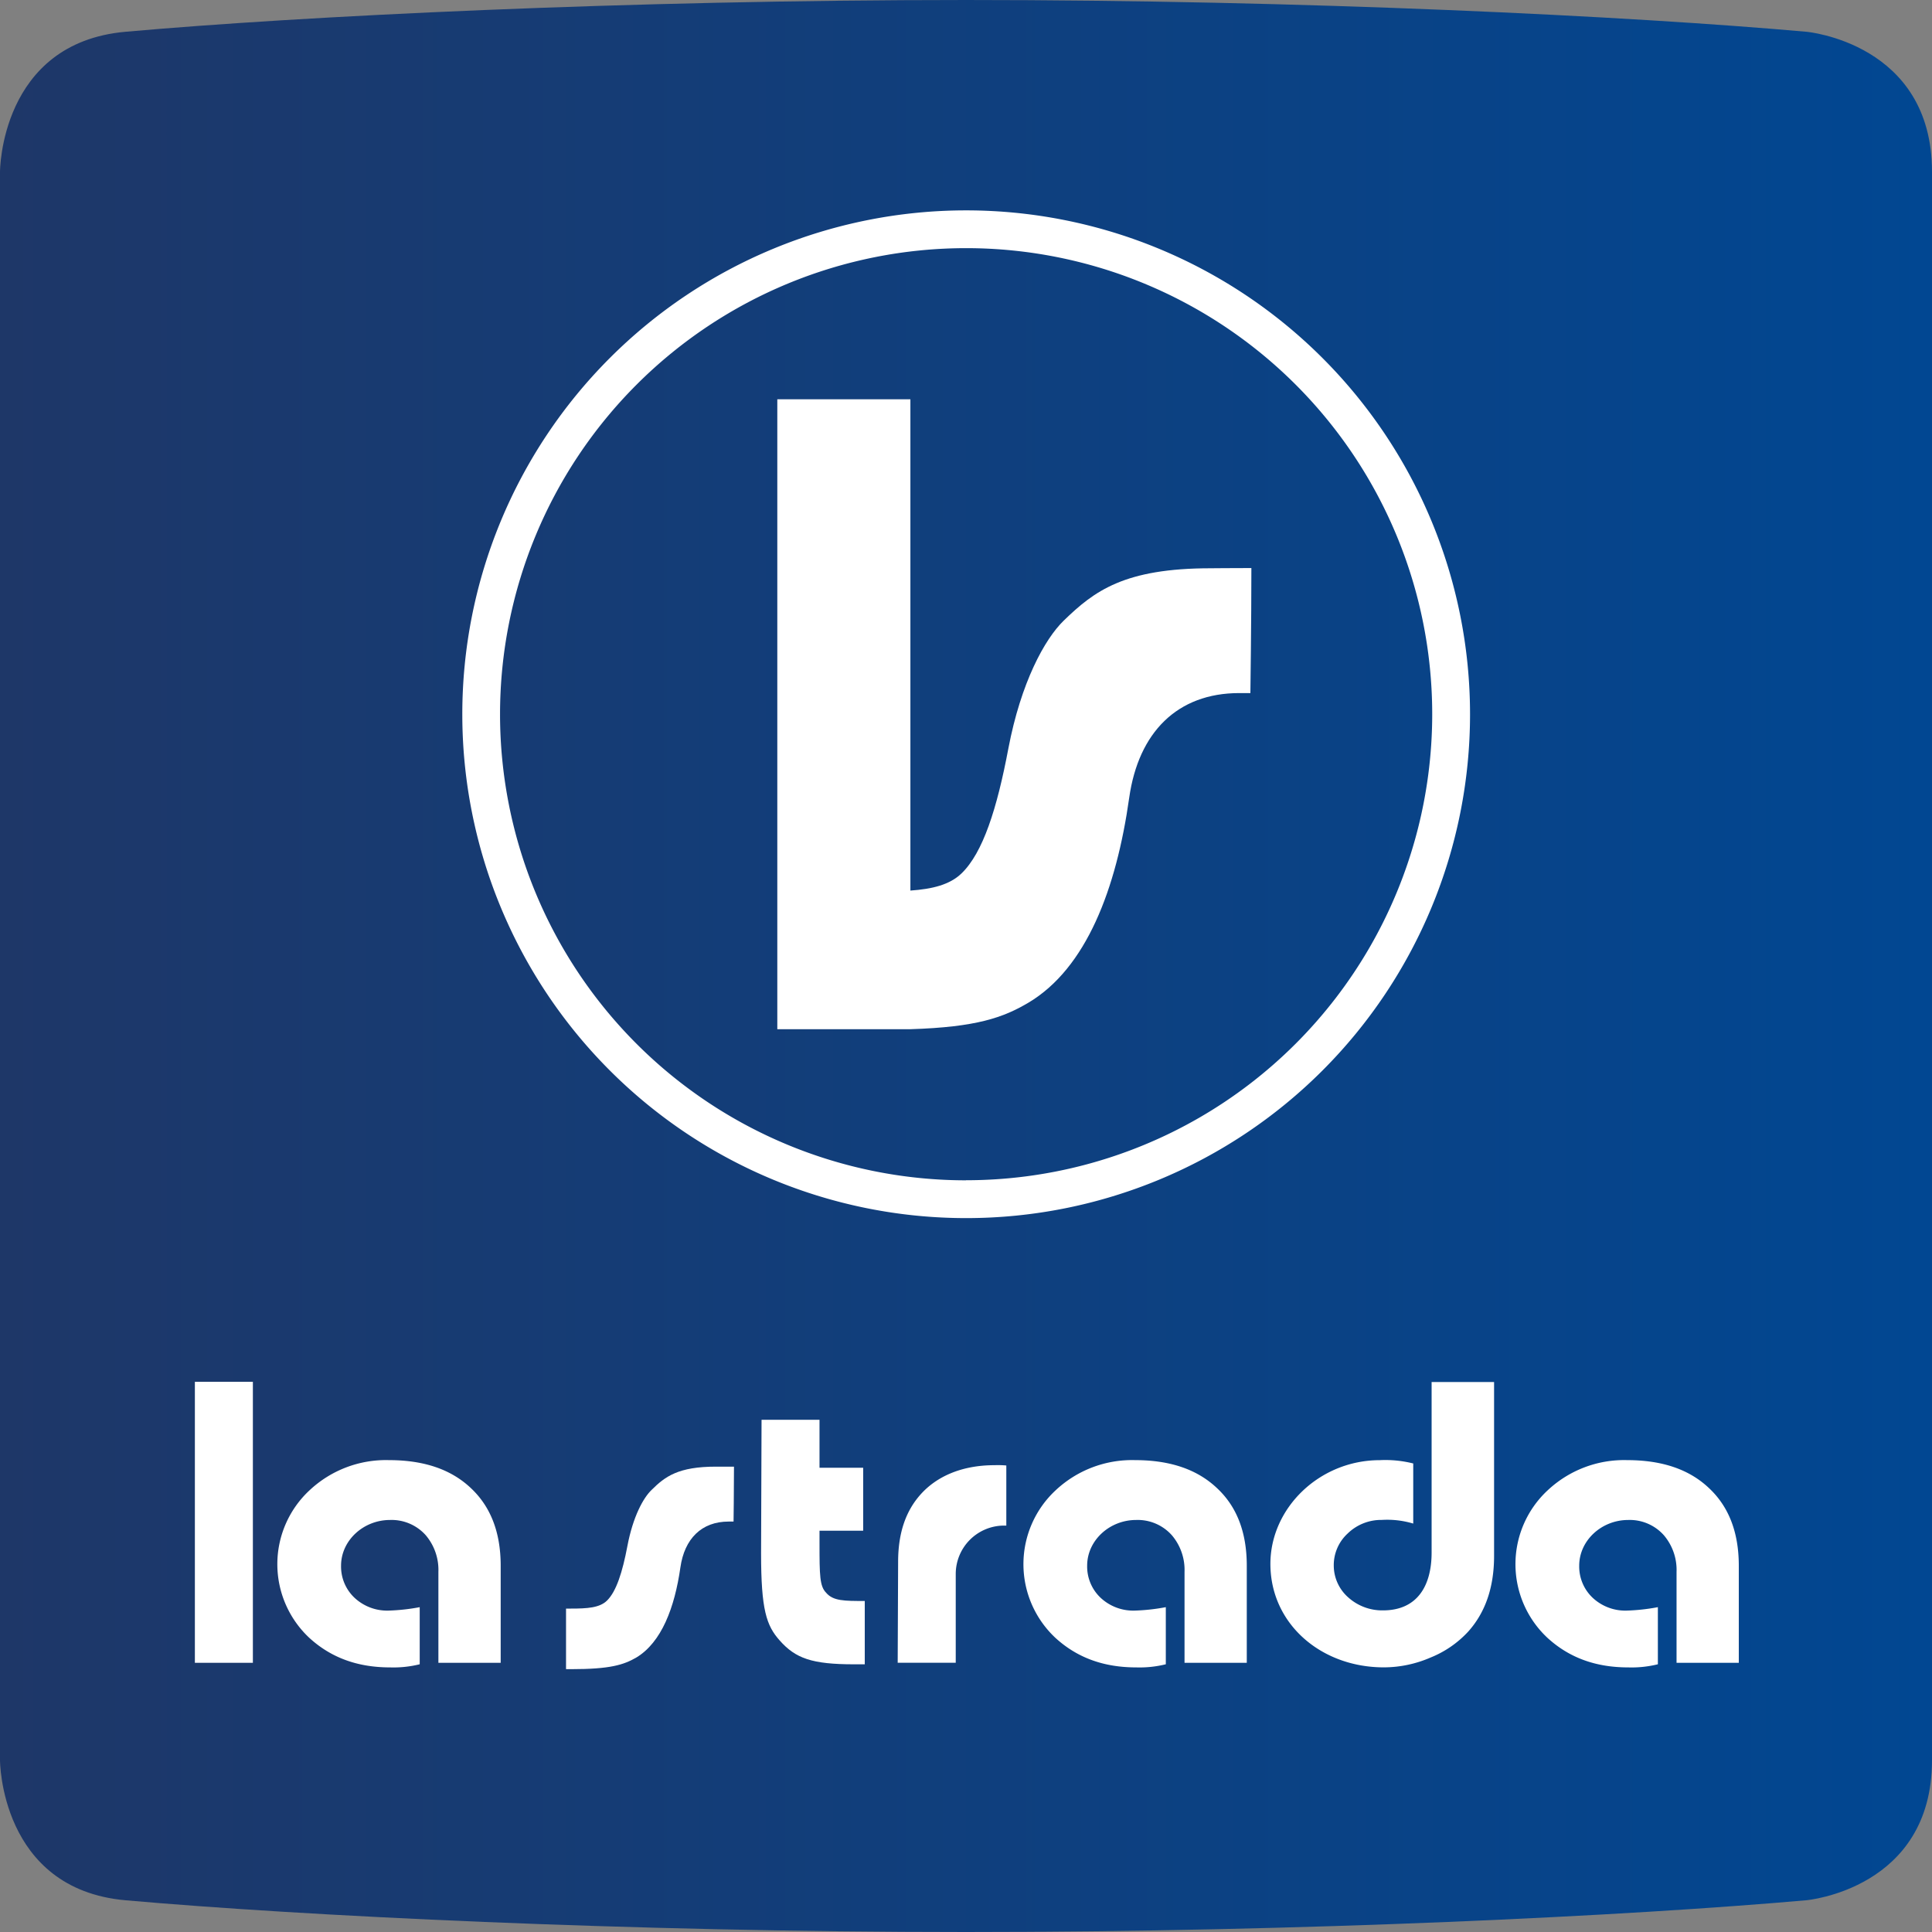
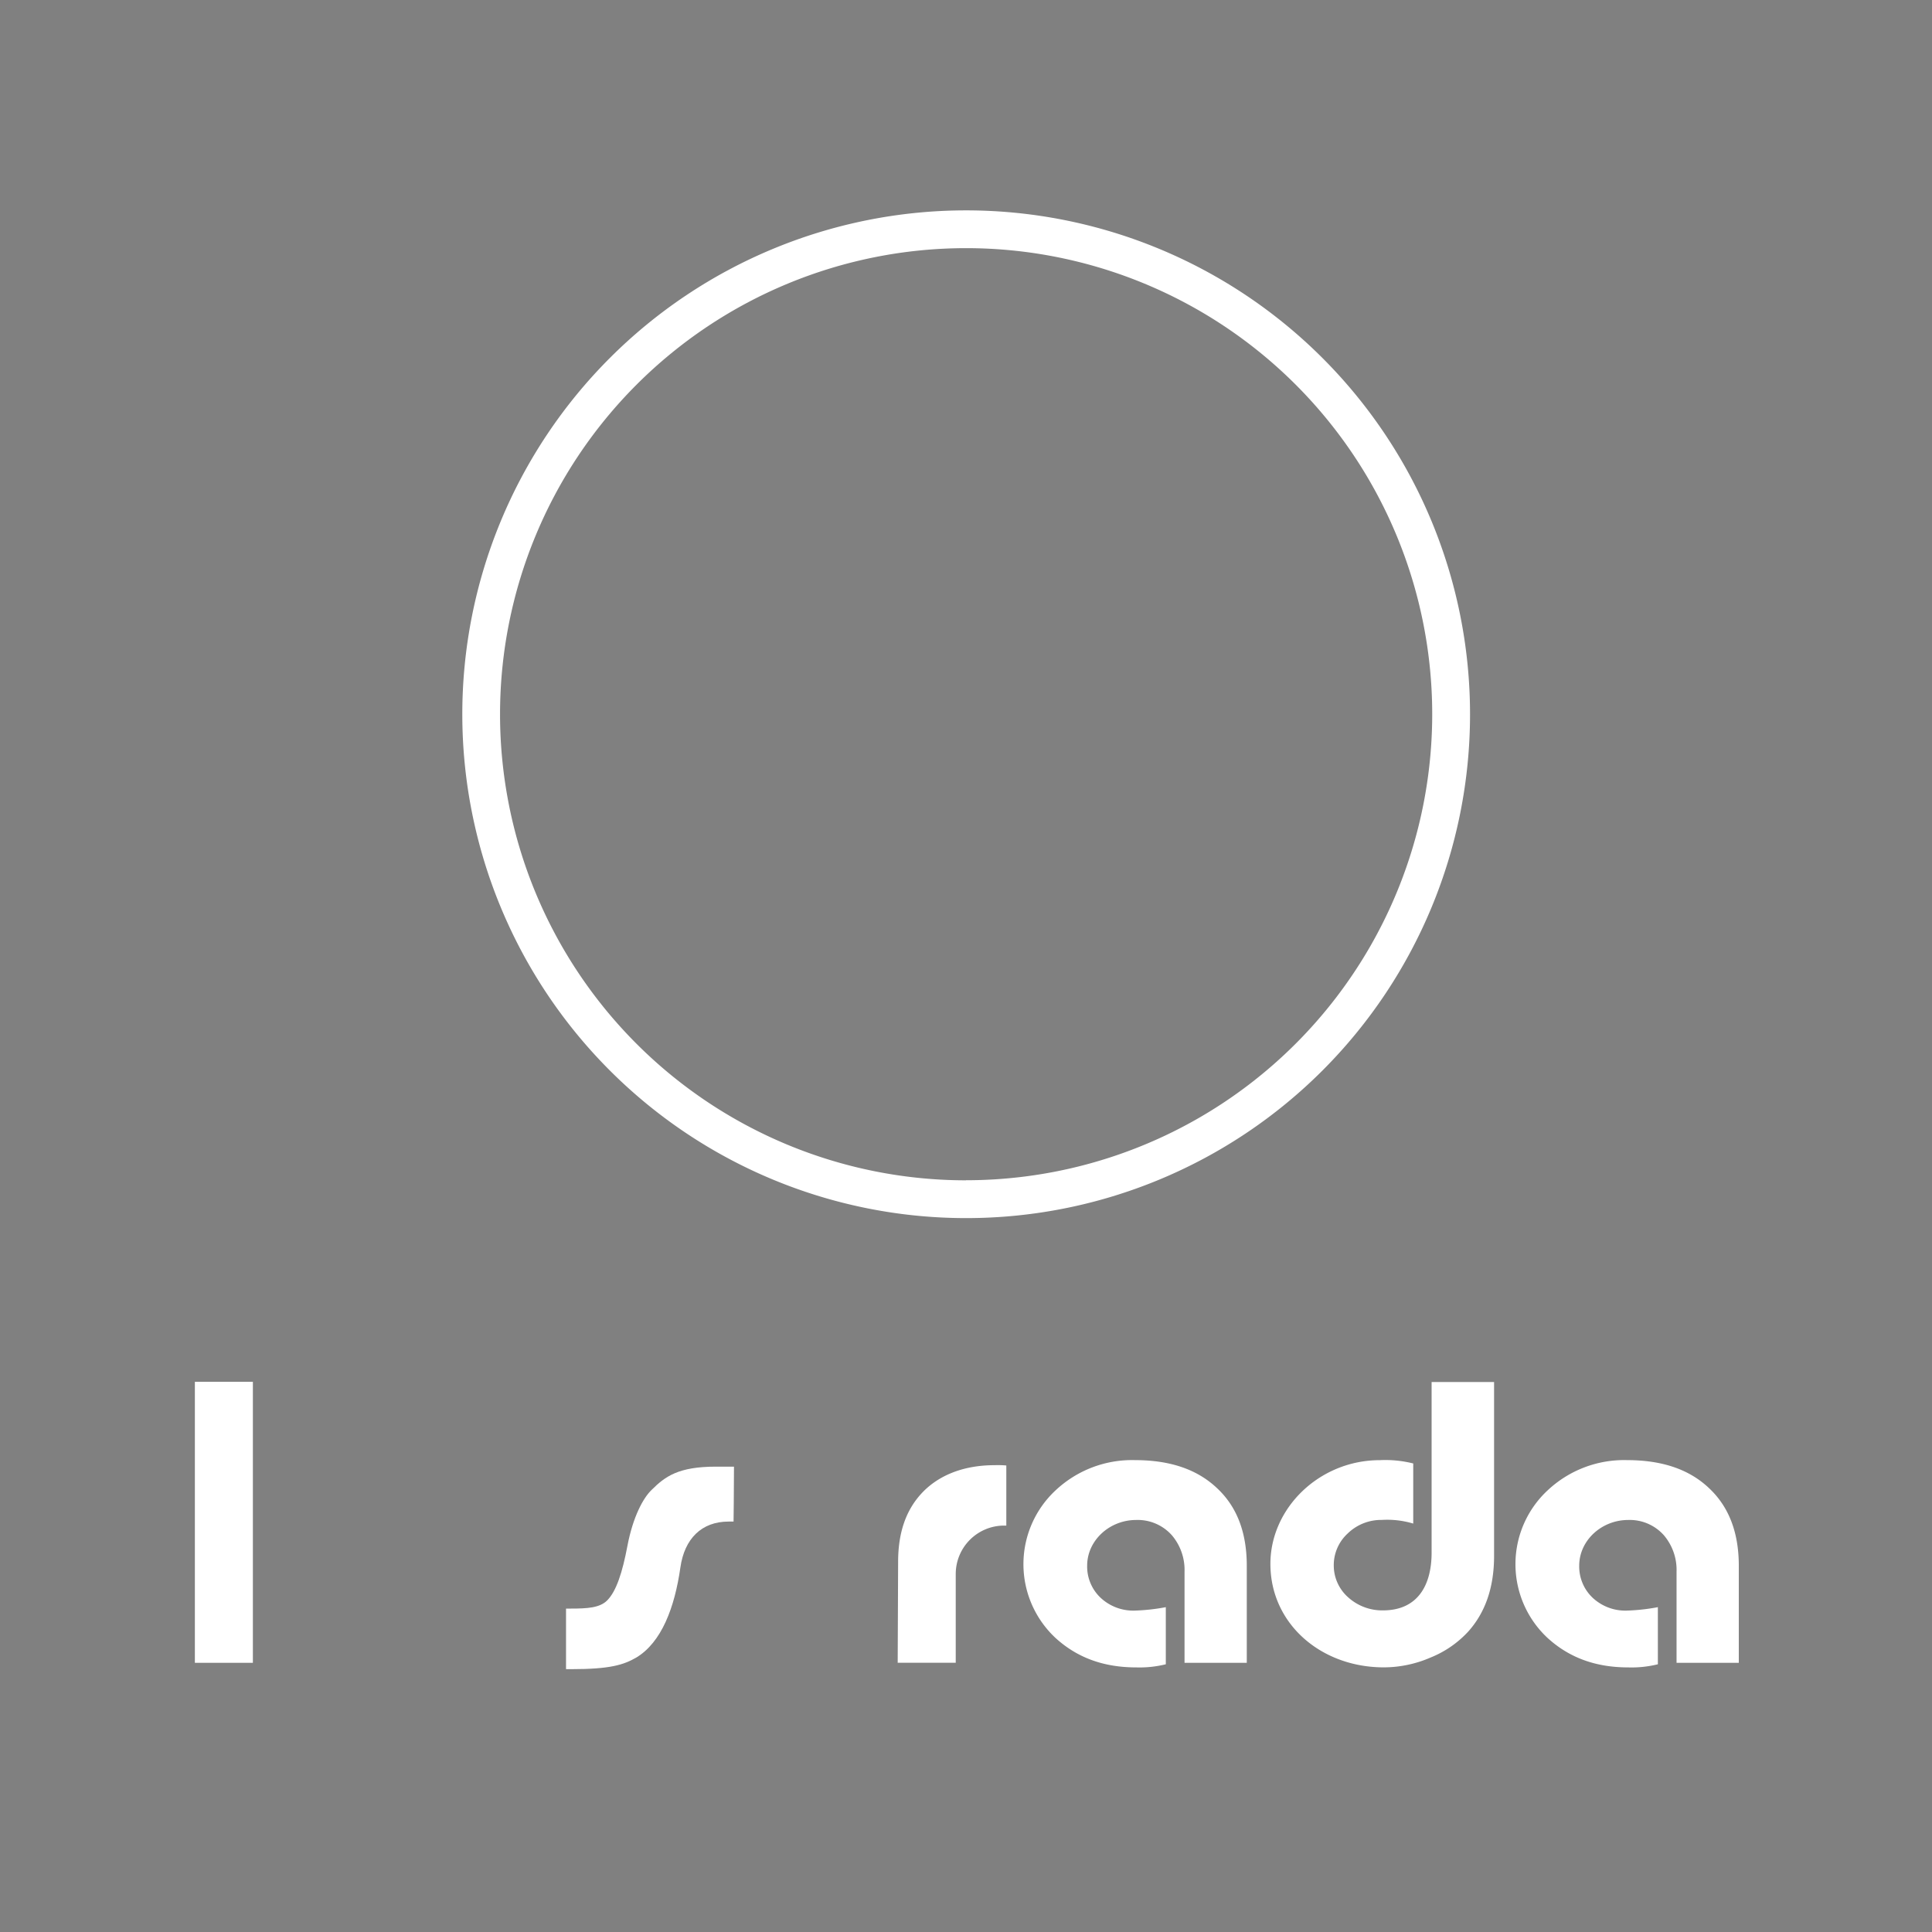
<svg xmlns="http://www.w3.org/2000/svg" viewBox="0 0 450 450" width="450" height="450">
  <rect x="0" y="0" width="450" height="450" fill="#808080" stroke="none" />
  <clipPath id="a">
    <path d="m450 410v-370c0-30-29.23-32.6-29.23-32.6-40.97-3.65-116.77-7.4-195.77-7.4s-154.8 3.75-195.77 7.4c-29.23 2.6-29.23 32.6-29.23 32.6v370s0 30 29.23 32.61c40.97 3.62 116.77 7.39 195.77 7.39s154.8-3.77 195.77-7.4c0 0 29.23-2.6 29.23-32.61" />
  </clipPath>
  <linearGradient id="b" gradientUnits="userSpaceOnUse" x2="900" y1="225" y2="225">
    <stop offset="0" stop-color="#1e3768" />
    <stop offset=".5" stop-color="#014792" />
    <stop offset="1" stop-color="#1e3768" />
  </linearGradient>
  <g clip-path="url(#a)">
-     <path d="m450 0h-450v450h450 450v-450z" fill="url(#b)" />
-   </g>
+     </g>
  <g fill="#fff">
    <g clip-path="url(#a)">
      <path d="m45.39 321.85h13.51v65.45h-13.51z" />
-       <path d="m109.69 346.62c-4.48-4.25-10.71-6.53-19.11-6.53a26 26 0 0 0 -18.45 7 23.49 23.49 0 0 0 -.07 34.41c5 4.57 11.16 6.87 18.8 6.87a25.36 25.36 0 0 0 6.9-.73v-13.3a46.69 46.69 0 0 1 -7.29.8 11.13 11.13 0 0 1 -7.91-3 10 10 0 0 1 -3.12-7.47c0-5.83 5.17-10.64 11.42-10.64a10.66 10.66 0 0 1 8.31 3.56 12.49 12.49 0 0 1 2.94 8.55v21.16h14.51v-22.59c0-7.95-2.43-13.86-6.93-18.09z" />
      <path d="m151.8 347c-2 1.89-4.38 6.33-5.66 13.07-1.16 6.15-2.6 10.64-4.78 12.76-1.72 1.67-4.61 1.84-8.35 1.84-.68 0-1.17 0-1.17 0v14.11h1.16c9.12 0 12.25-1 15.21-2.71 5.87-3.54 8.93-11.6 10.27-21 .95-6.64 4.9-10.67 11.24-10.67h1.14s.1-7.28.1-12.79h-4.15c-8.81-.01-11.88 2.29-15.01 5.39z" />
-       <path d="m190.88 359.53v-3h10.17v-14.66h-10.17v-11.18h-13.5l-.11 31.13c0 13.13 1.24 16.8 4.32 20.26 3.7 4.19 7.52 5.57 17.36 5.57h2.47v-14.75c-4.79 0-7.37 0-9-1.92-1.5-1.52-1.54-4.06-1.54-11.45z" />
      <path d="m231.66 341.27c-8 0-13.62 2.85-17.09 6.65s-5.38 8.89-5.38 15.87l-.1 23.5h13.52v-20.74a11.28 11.28 0 0 1 11.1-11.21h.68v-14a22.41 22.41 0 0 0 -2.73-.07z" />
      <path d="m333.45 361.62c0 7.65-3.26 13.47-11.34 13.47a11.83 11.83 0 0 1 -8.05-3 9.9 9.9 0 0 1 -3.4-7.44 10 10 0 0 1 3.23-7.46 11.17 11.17 0 0 1 7.94-3.17 21.07 21.07 0 0 1 7.34.85v-14a26.53 26.53 0 0 0 -7.79-.77c-14.05 0-25.48 11.15-25.48 24.16 0 13.91 11.74 24.1 26.43 24.1a27.46 27.46 0 0 0 10.88-2.29 24.2 24.2 0 0 0 8.79-6.07c3.9-4.37 6-10.15 6-17.6v-40.5h-14.55z" />
      <path d="m283.47 346.62c-4.48-4.25-10.71-6.53-19.11-6.53a26 26 0 0 0 -18.45 7 23.49 23.49 0 0 0 -.07 34.41c5 4.57 11.16 6.87 18.8 6.87a25.29 25.29 0 0 0 6.9-.73v-13.3a46.69 46.69 0 0 1 -7.29.8 11.13 11.13 0 0 1 -7.91-3 10 10 0 0 1 -3.12-7.47c0-5.83 5.17-10.64 11.42-10.64a10.66 10.66 0 0 1 8.31 3.56 12.45 12.45 0 0 1 2.95 8.55v21.16h14.5v-22.59c0-7.95-2.4-13.86-6.93-18.09z" />
      <path d="m398.07 346.62c-4.47-4.25-10.7-6.53-19.1-6.53a26 26 0 0 0 -18.45 7 23.47 23.47 0 0 0 -.07 34.41c5 4.57 11.15 6.87 18.79 6.87a25.39 25.39 0 0 0 6.91-.73v-13.3a46.69 46.69 0 0 1 -7.29.8 11.12 11.12 0 0 1 -7.91-3 10 10 0 0 1 -3.12-7.47c0-5.83 5.17-10.64 11.42-10.64a10.64 10.64 0 0 1 8.3 3.56 12.45 12.45 0 0 1 2.95 8.55v21.16h14.5v-22.59c0-7.95-2.42-13.86-6.93-18.09z" />
    </g>
    <path d="m225 49a117.36 117.36 0 1 0 117.4 117.33 117.38 117.38 0 0 0 -117.4-117.33zm0 225.92a108.56 108.56 0 1 1 108.59-108.59 108.58 108.58 0 0 1 -108.59 108.57z" />
-     <path d="m291.47 132.29c0 12.56-.23 29.14-.23 29.14h-2.59c-14.47 0-23.47 9.2-25.63 24.34-3 21.32-10 39.72-23.44 47.75-5.89 3.49-12.1 5.72-27.53 6.2h-31v-146.72h31v114.43c5.12-.36 9.17-1.35 11.91-4 5-4.83 8.26-15.07 10.91-29.1 2.92-15.35 8.45-25.47 12.89-29.77 7.14-6.94 14.14-12.2 34.26-12.2 0 0 5.16-.05 9.45-.05" />
  </g>
</svg>